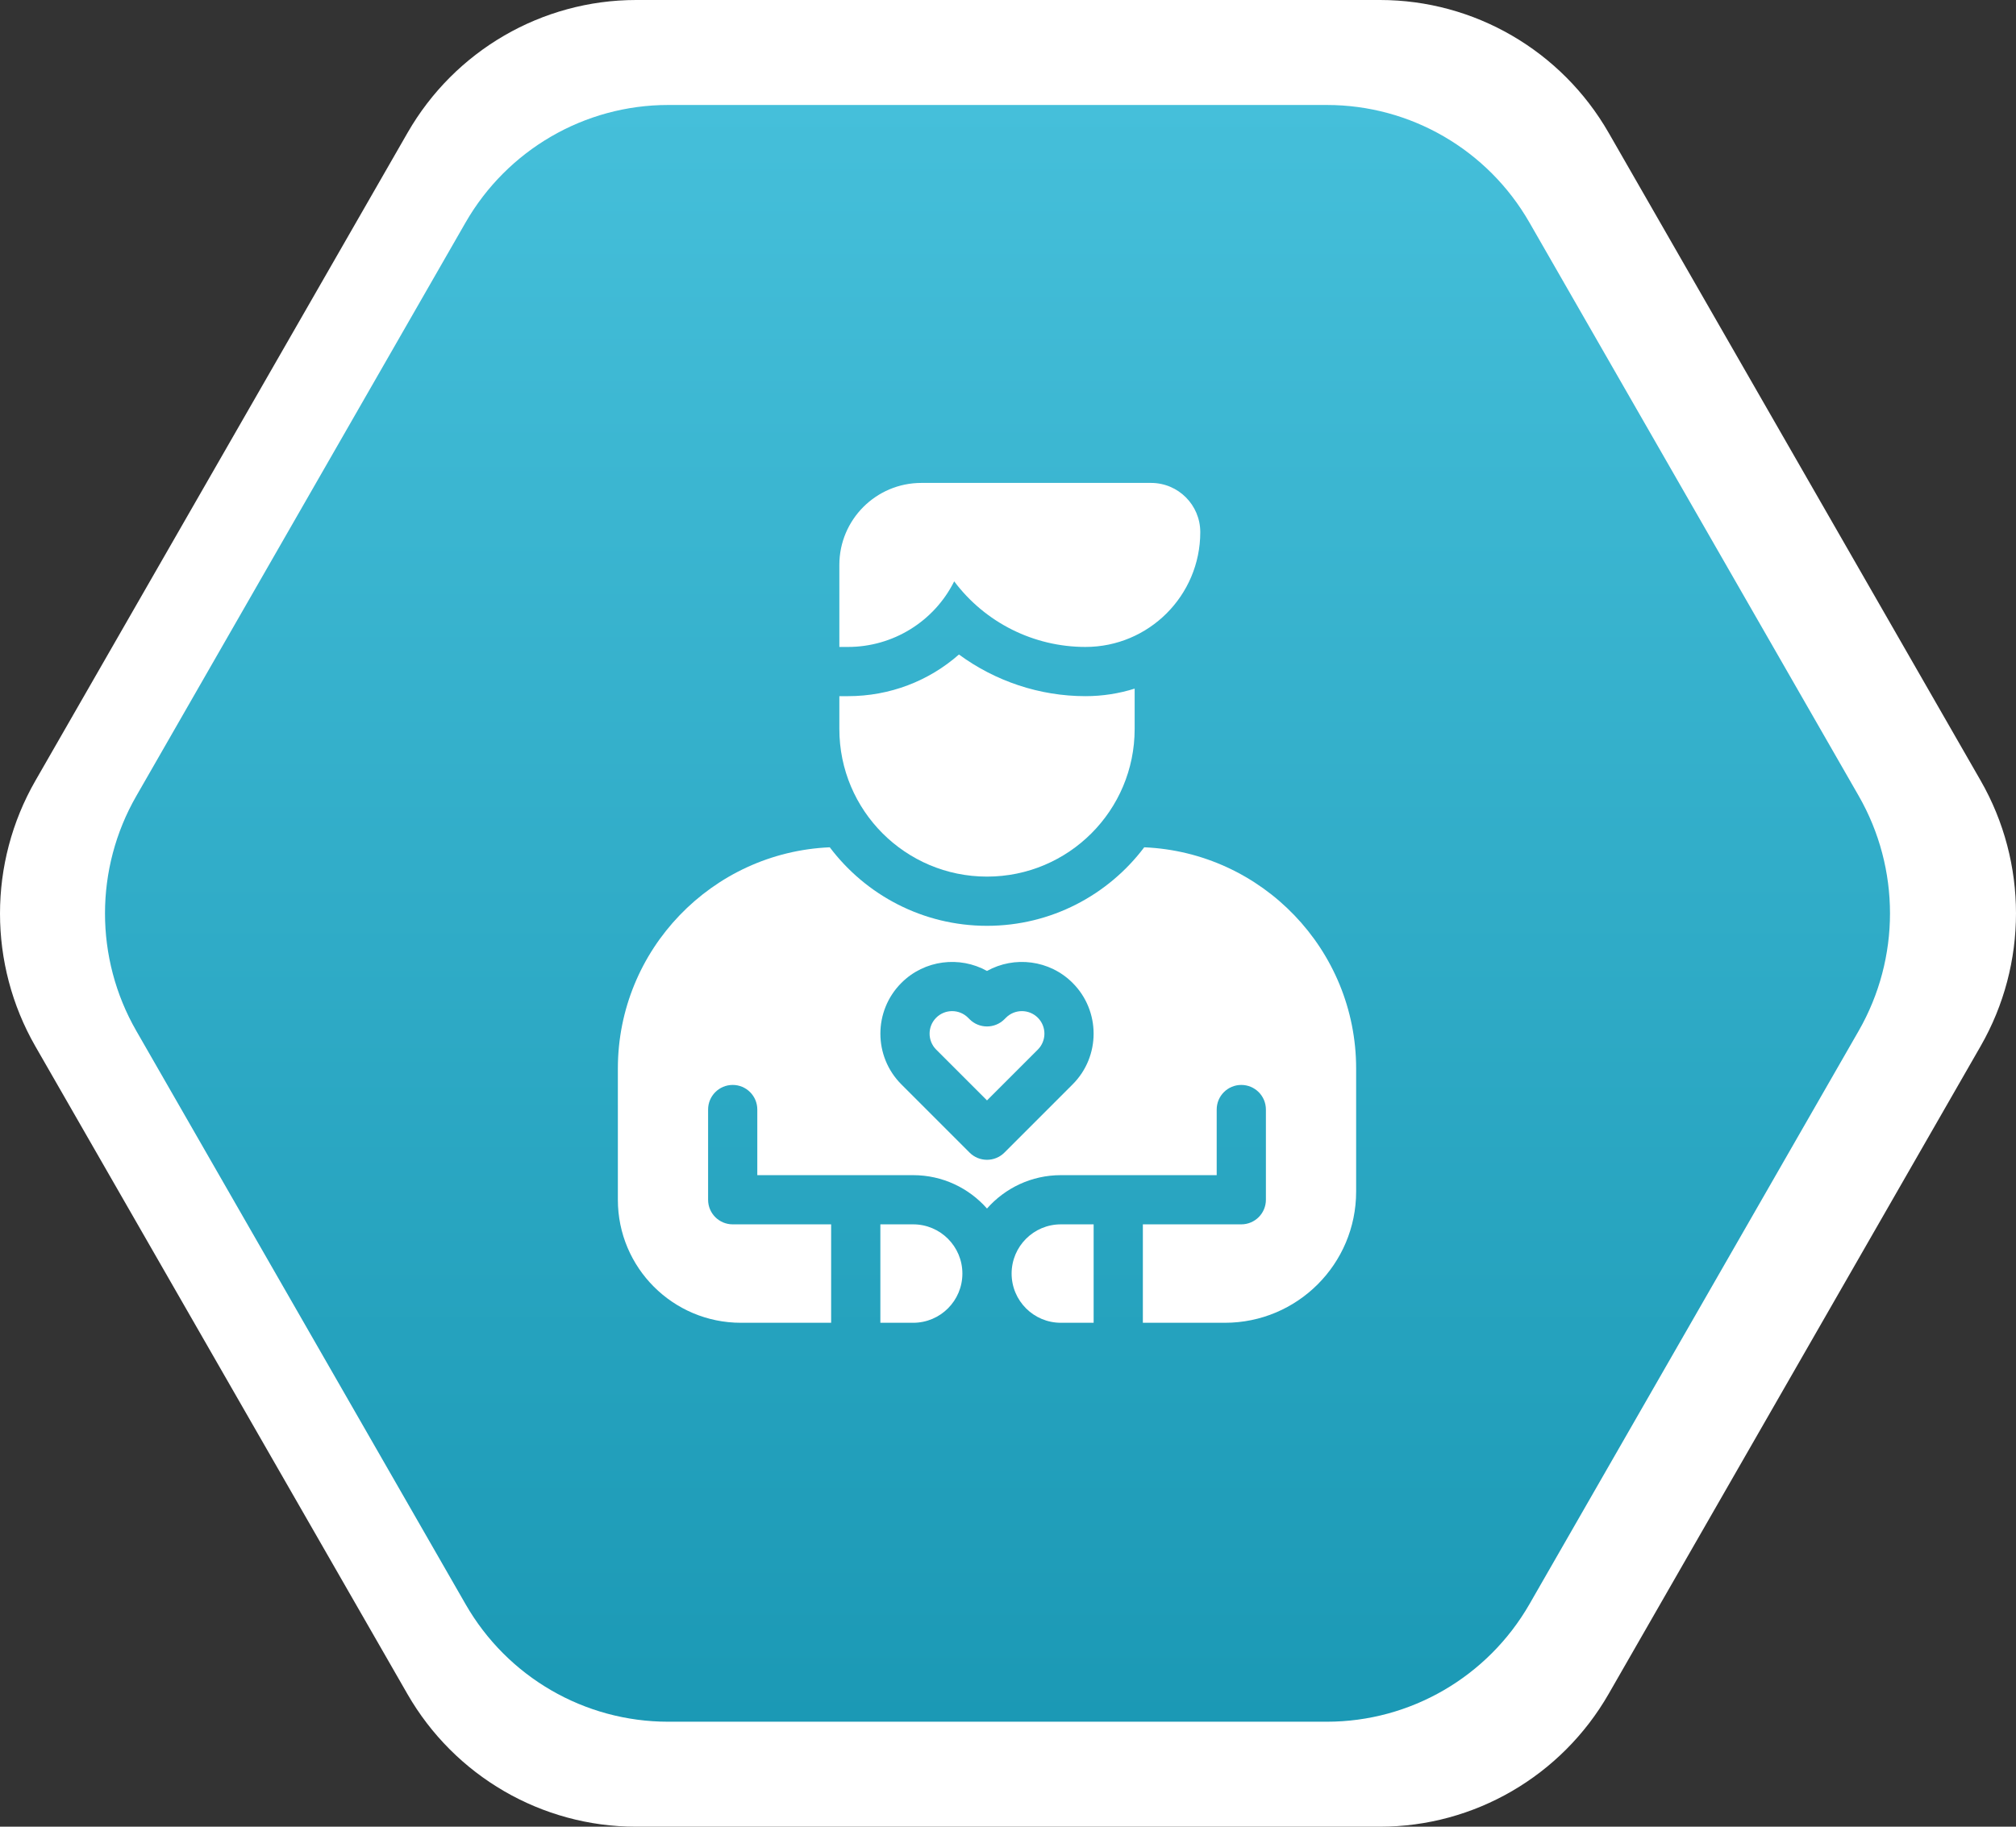
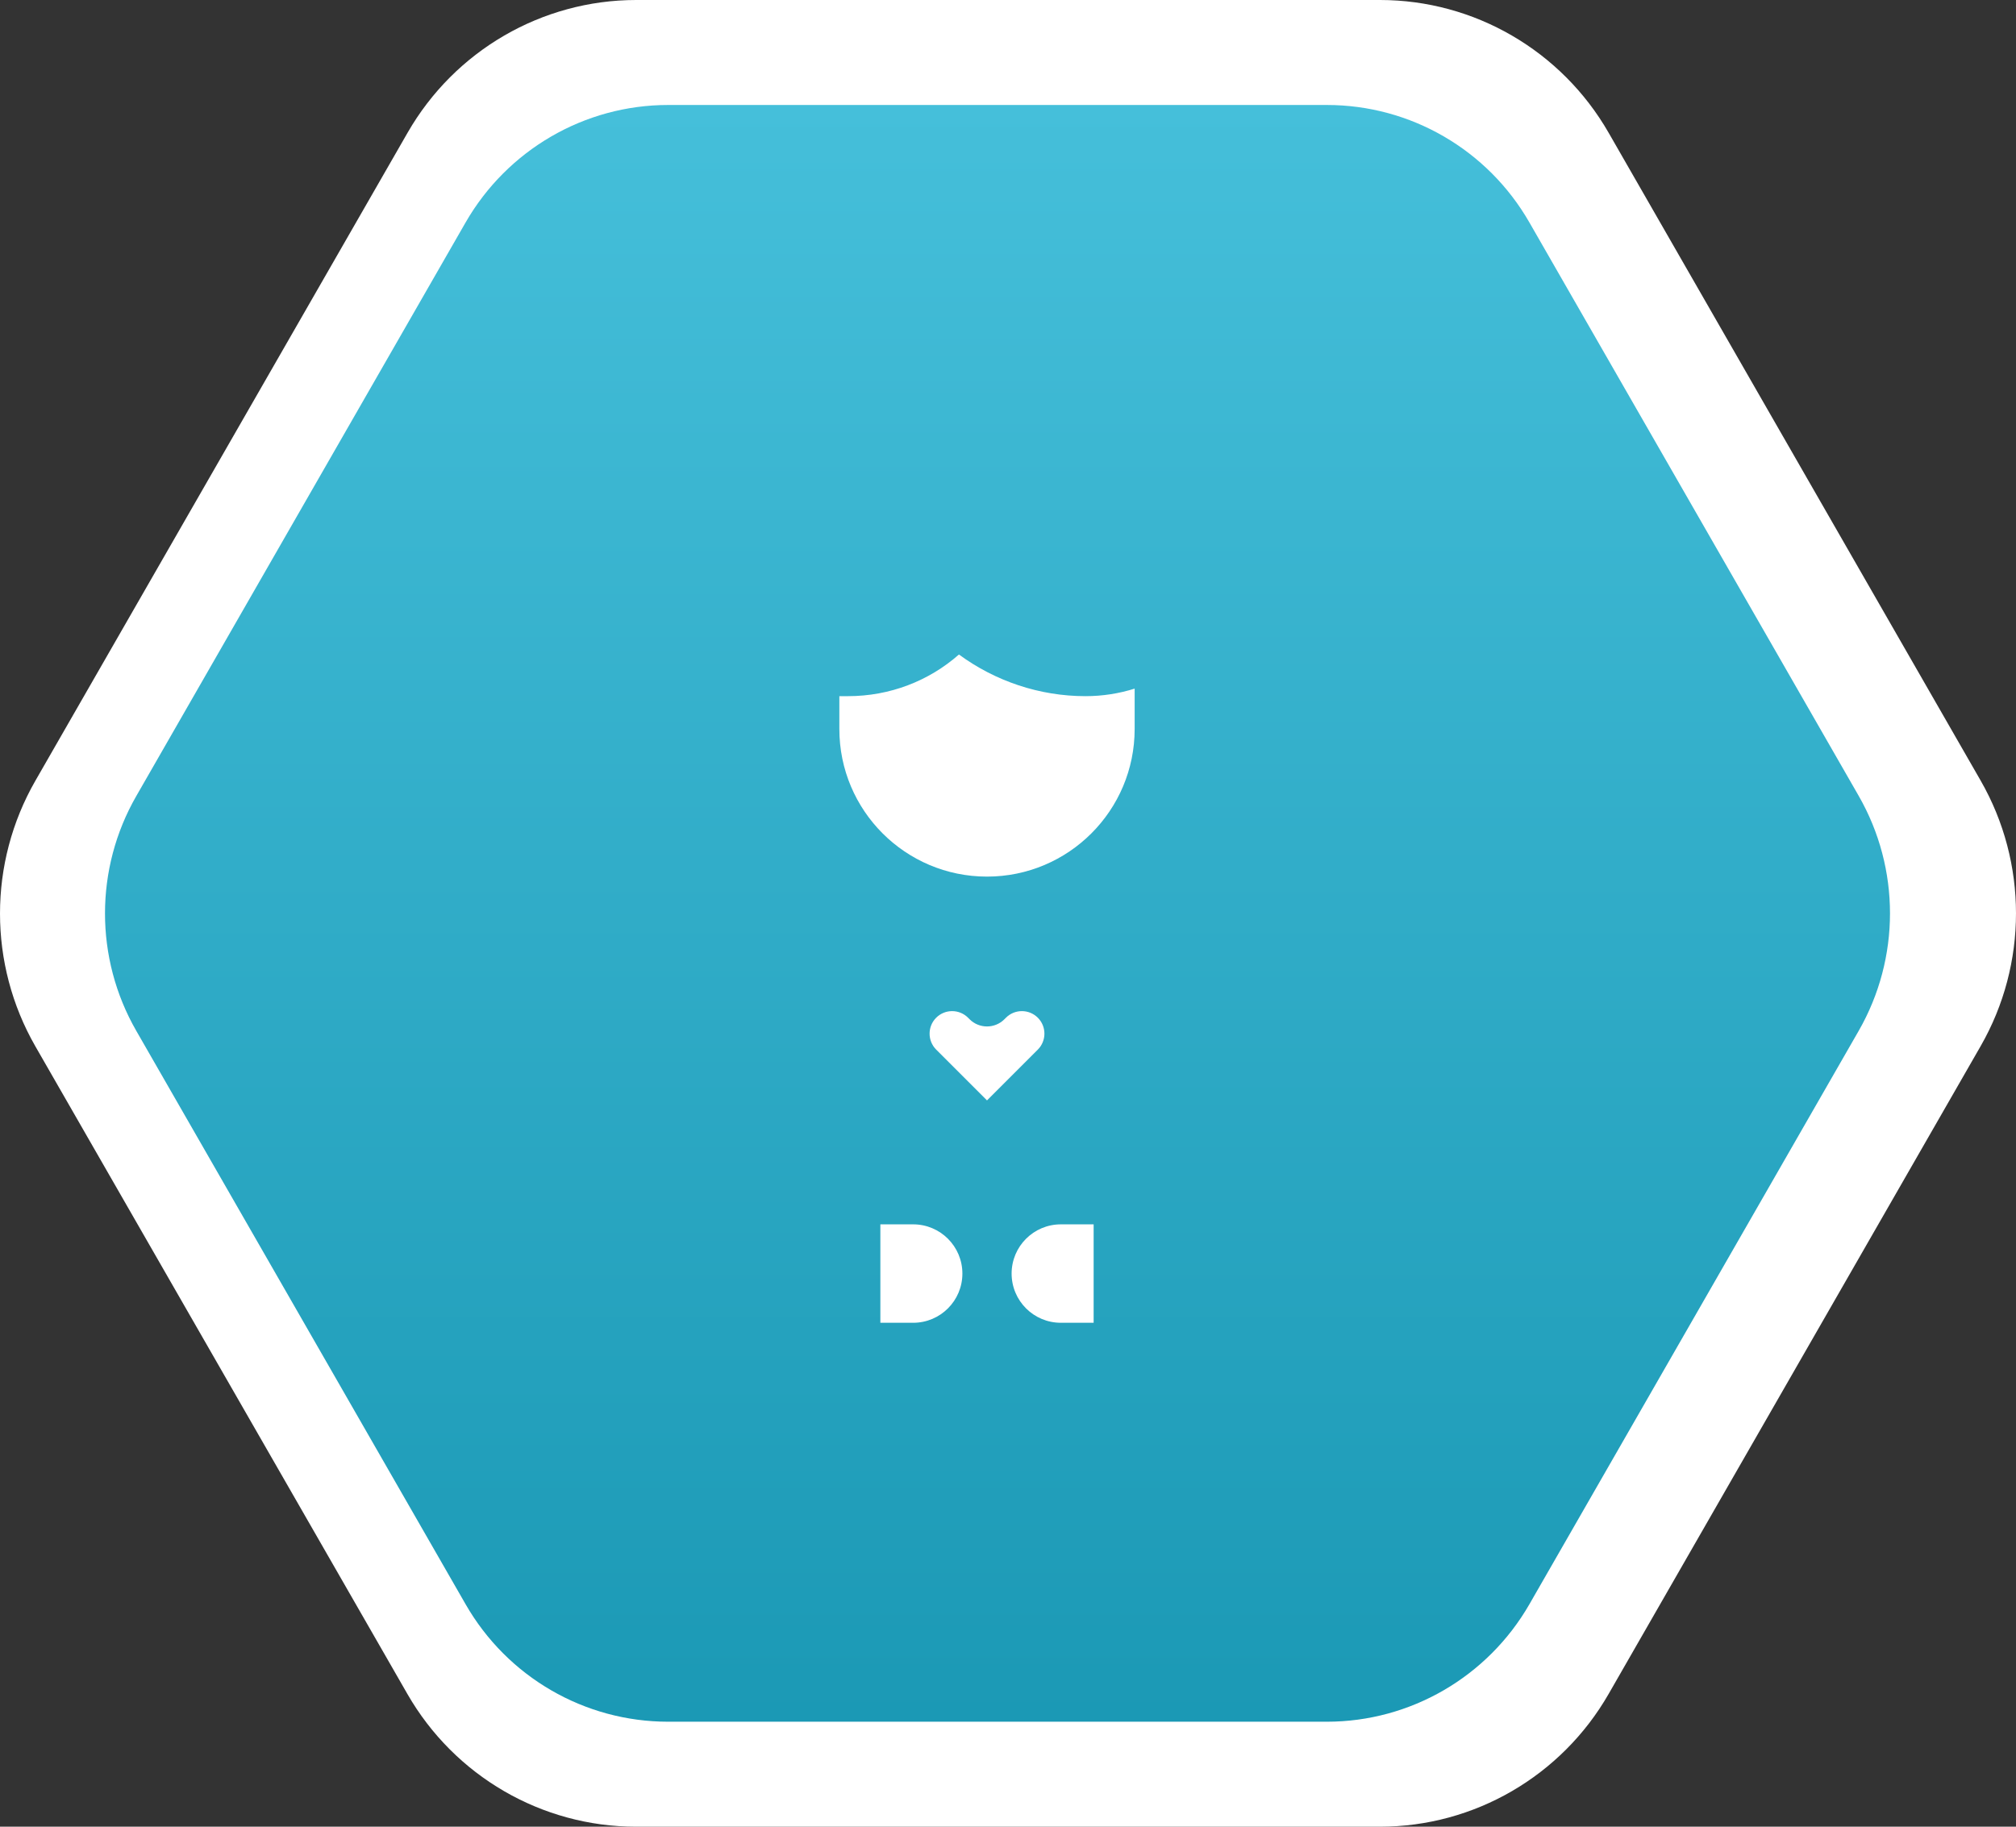
<svg xmlns="http://www.w3.org/2000/svg" width="96" height="87" viewBox="0 0 96 87" fill="none">
  <rect x="0" y="0" width="96" height="87" fill="#333333" stroke="none" />
  <path d="M1.684 49.833L19.398 80.676C21.643 84.587 25.796 87 30.286 87L65.714 87C70.204 87 74.357 84.587 76.602 80.676L94.316 49.824C96.561 45.913 96.561 41.087 94.316 37.176L76.602 6.324C74.357 2.413 70.204 4.56069e-06 65.714 4.75694e-06L30.295 6.30515e-06C25.805 6.50141e-06 21.652 2.413 19.407 6.324L1.684 37.185C-0.561 41.096 -0.561 45.922 1.684 49.833Z" fill="white" />
-   <path d="M6.491 49.098L22.172 76.406C24.161 79.873 27.837 82 31.814 82L63.185 82C67.163 82 70.839 79.863 72.828 76.406L88.508 49.098C90.497 45.632 90.497 41.368 88.508 37.902L72.828 10.594C70.839 7.127 67.163 5 63.185 5L31.814 5C27.837 5 24.161 7.137 22.172 10.594L6.491 37.911C4.503 41.368 4.503 45.641 6.491 49.098Z" fill="url(#paint0_linear_16_282)" />
-   <path d="M45.438 27.688C46.913 29.655 49.228 30.812 51.688 30.812C54.708 30.812 57.156 28.364 57.156 25.344C57.156 24.049 56.107 23 54.812 23H43.875C41.718 23 39.969 24.749 39.969 26.906V30.812H40.381C42.522 30.812 44.48 29.603 45.438 27.688Z" fill="white" />
+   <path d="M6.491 49.098L22.172 76.406C24.161 79.873 27.837 82 31.814 82L63.185 82C67.163 82 70.839 79.863 72.828 76.406L88.508 49.098C90.497 45.632 90.497 41.368 88.508 37.902L72.828 10.594C70.839 7.127 67.163 5 63.185 5L31.814 5C27.837 5 24.161 7.137 22.172 10.594L6.491 37.911C4.503 41.368 4.503 45.641 6.491 49.098" fill="url(#paint0_linear_16_282)" />
  <path d="M47 41.75C50.883 41.75 54.031 38.602 54.031 34.719V32.797C53.291 33.03 52.504 33.156 51.688 33.156C49.506 33.156 47.392 32.442 45.664 31.172C44.233 32.433 42.373 33.156 40.381 33.156H39.969V34.719C39.969 38.602 43.117 41.75 47 41.75Z" fill="white" />
  <path d="M48.172 60.656C48.172 61.951 49.221 63 50.516 63H52.078V58.312H50.516C49.221 58.312 48.172 59.362 48.172 60.656Z" fill="white" />
  <path d="M43.484 58.312H41.922V63H43.484C44.779 63 45.828 61.951 45.828 60.656C45.828 59.362 44.779 58.312 43.484 58.312Z" fill="white" />
  <path d="M47.902 48.471L47.829 48.544C47.371 49.001 46.629 49.001 46.171 48.544L46.098 48.471C45.68 48.052 44.999 48.052 44.58 48.471C44.162 48.889 44.162 49.57 44.58 49.989L47 52.409L49.42 49.989C49.839 49.57 49.839 48.889 49.42 48.471C49.001 48.052 48.32 48.052 47.902 48.471Z" fill="white" />
-   <path d="M54.487 40.354C52.775 42.624 50.056 44.094 47 44.094C43.944 44.094 41.225 42.624 39.513 40.354C33.908 40.594 29.422 45.228 29.422 50.891V57.141C29.422 60.377 32.045 63 35.281 63H39.578V58.312H34.891C34.243 58.312 33.719 57.788 33.719 57.141V52.844C33.719 52.197 34.243 51.672 34.891 51.672C35.538 51.672 36.062 52.197 36.062 52.844V55.969H43.484C44.883 55.969 46.14 56.584 47 57.559C47.86 56.584 49.117 55.969 50.516 55.969H57.938V52.844C57.938 52.197 58.462 51.672 59.109 51.672C59.757 51.672 60.281 52.197 60.281 52.844V57.141C60.281 57.788 59.757 58.312 59.109 58.312H54.422V63H58.328C61.78 63 64.578 60.202 64.578 56.75V50.891C64.578 45.228 60.092 40.594 54.487 40.354ZM51.077 51.646L47.829 54.895C47.371 55.352 46.629 55.352 46.171 54.895L42.923 51.646C41.59 50.314 41.59 48.146 42.923 46.813C44.025 45.711 45.7 45.521 47 46.243C48.3 45.521 49.975 45.711 51.077 46.813C52.41 48.146 52.41 50.314 51.077 51.646Z" fill="white" />
  <defs>
    <linearGradient id="paint0_linear_16_282" x1="47.5" y1="5" x2="47.5" y2="82" gradientUnits="userSpaceOnUse">
      <stop stop-color="#45BFDA" />
      <stop offset="1" stop-color="#1B99B5" />
    </linearGradient>
  </defs>
</svg>